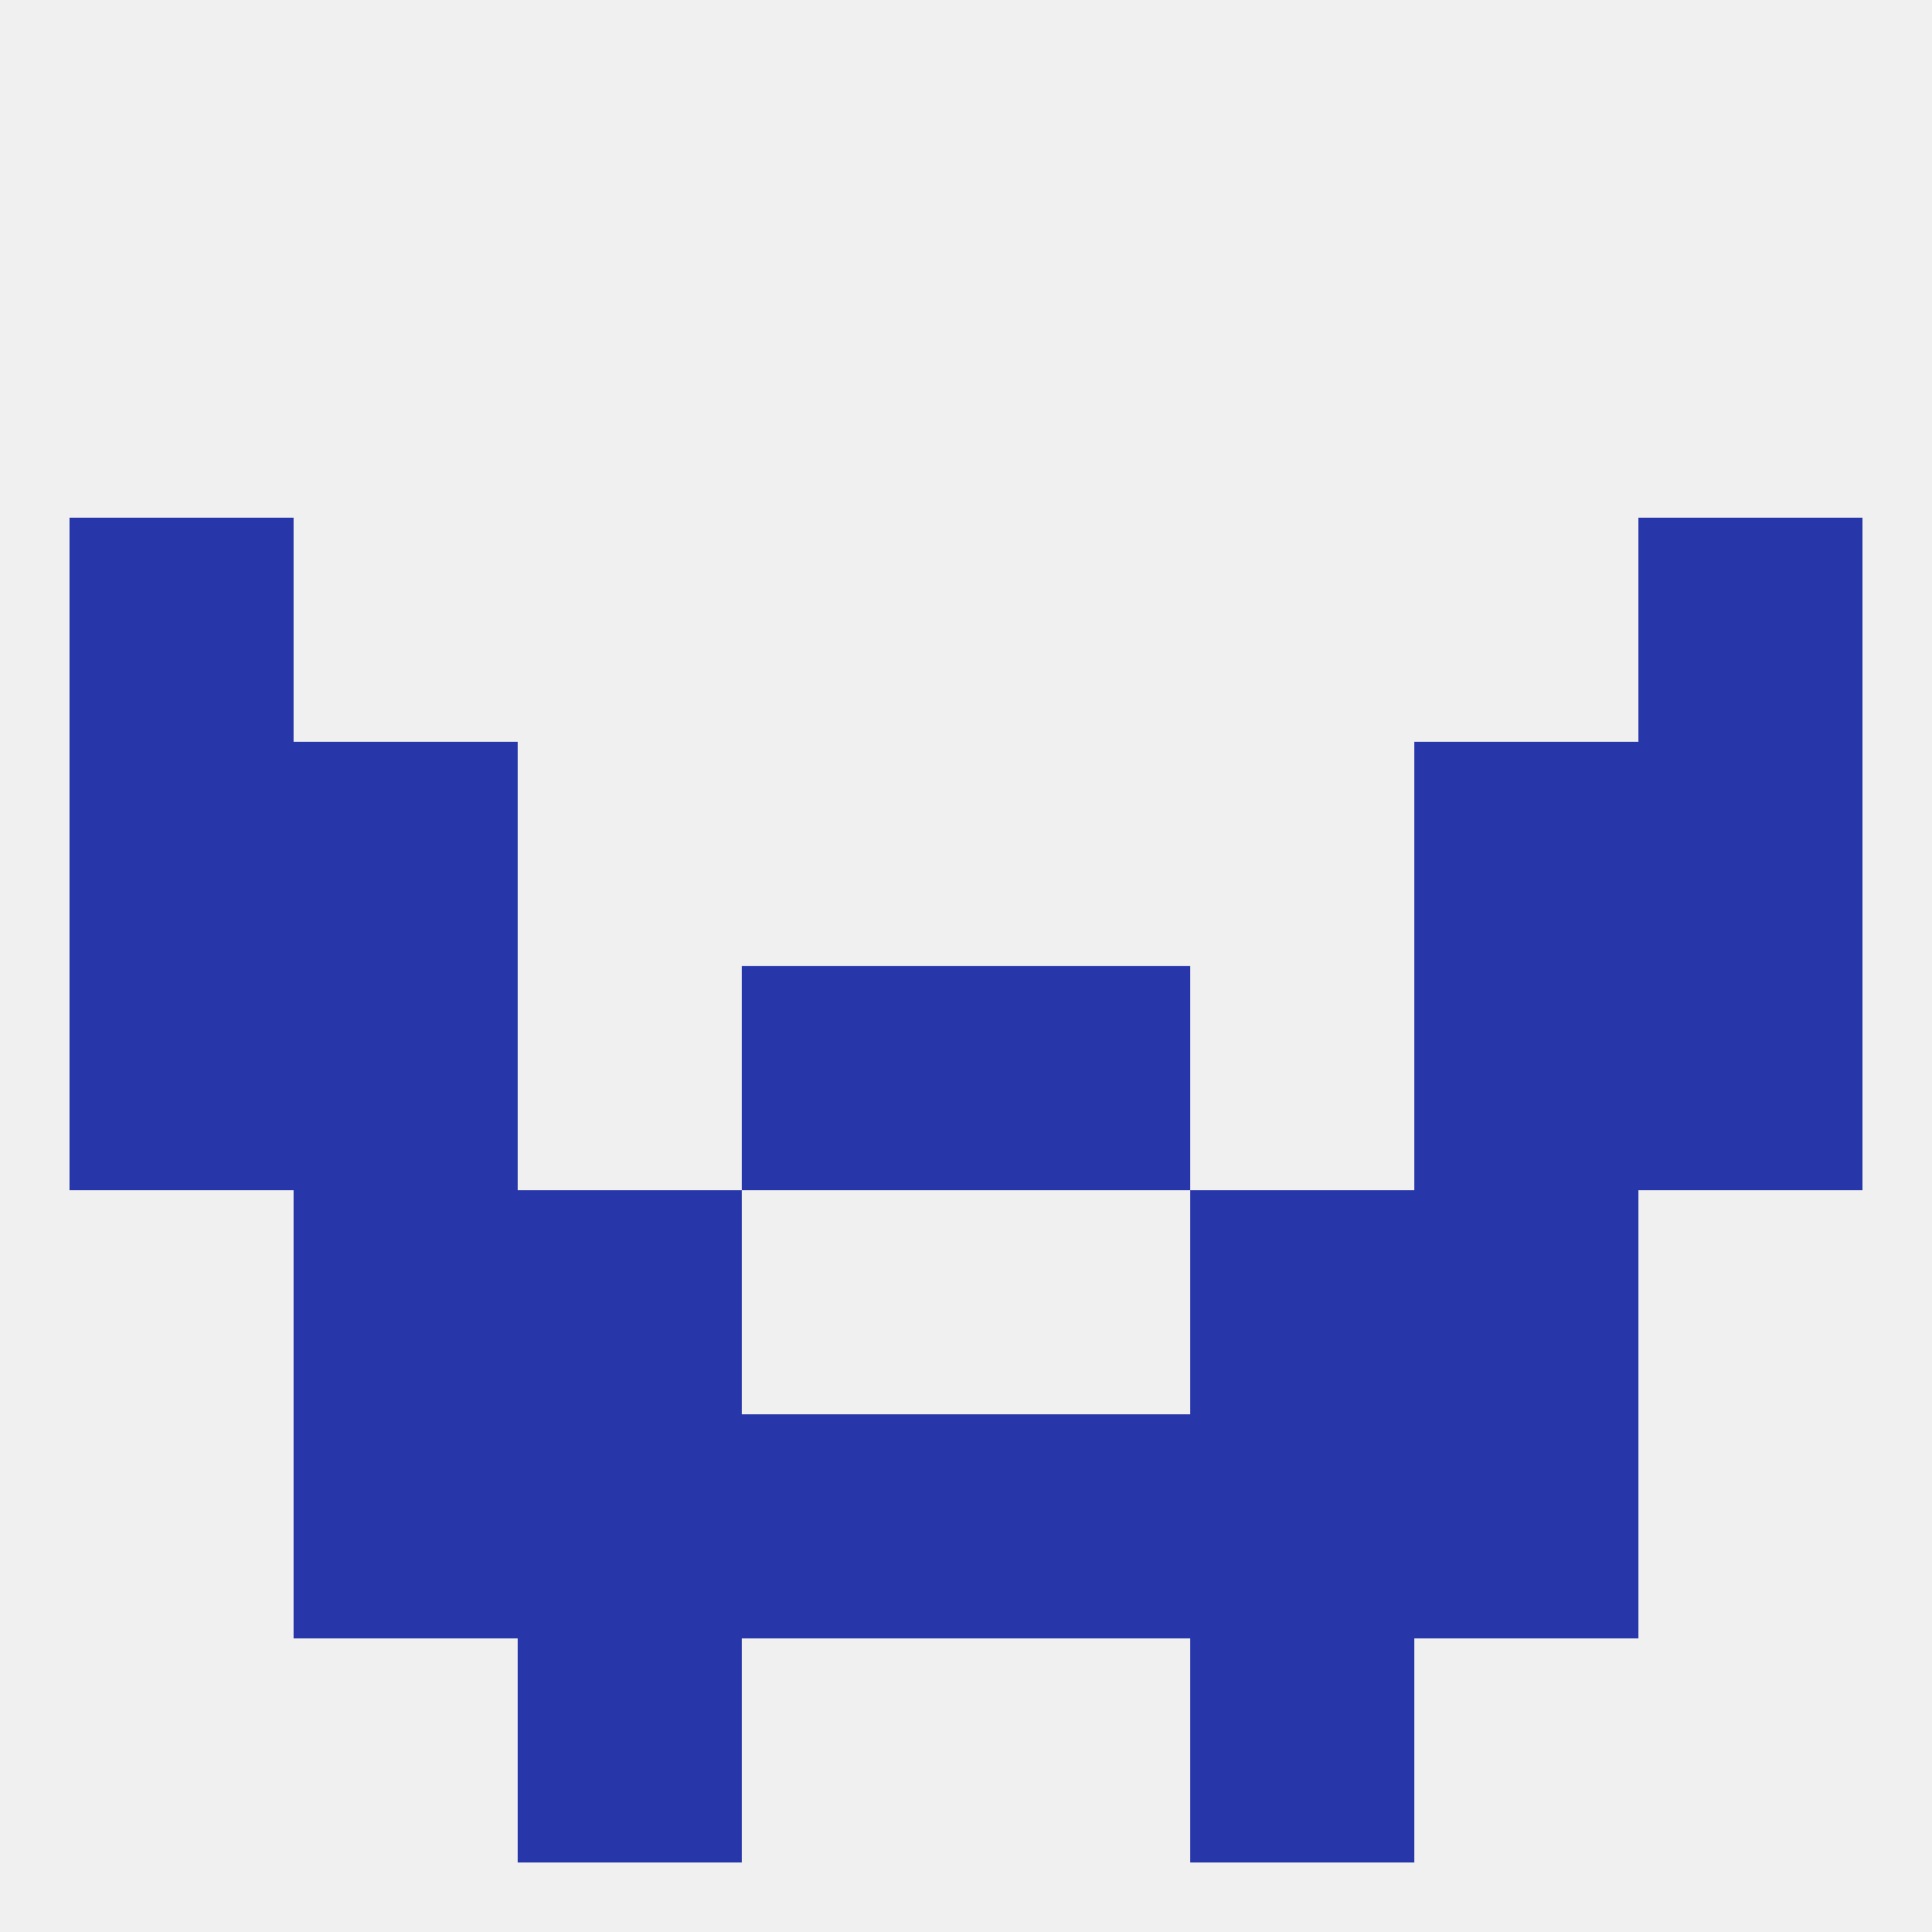
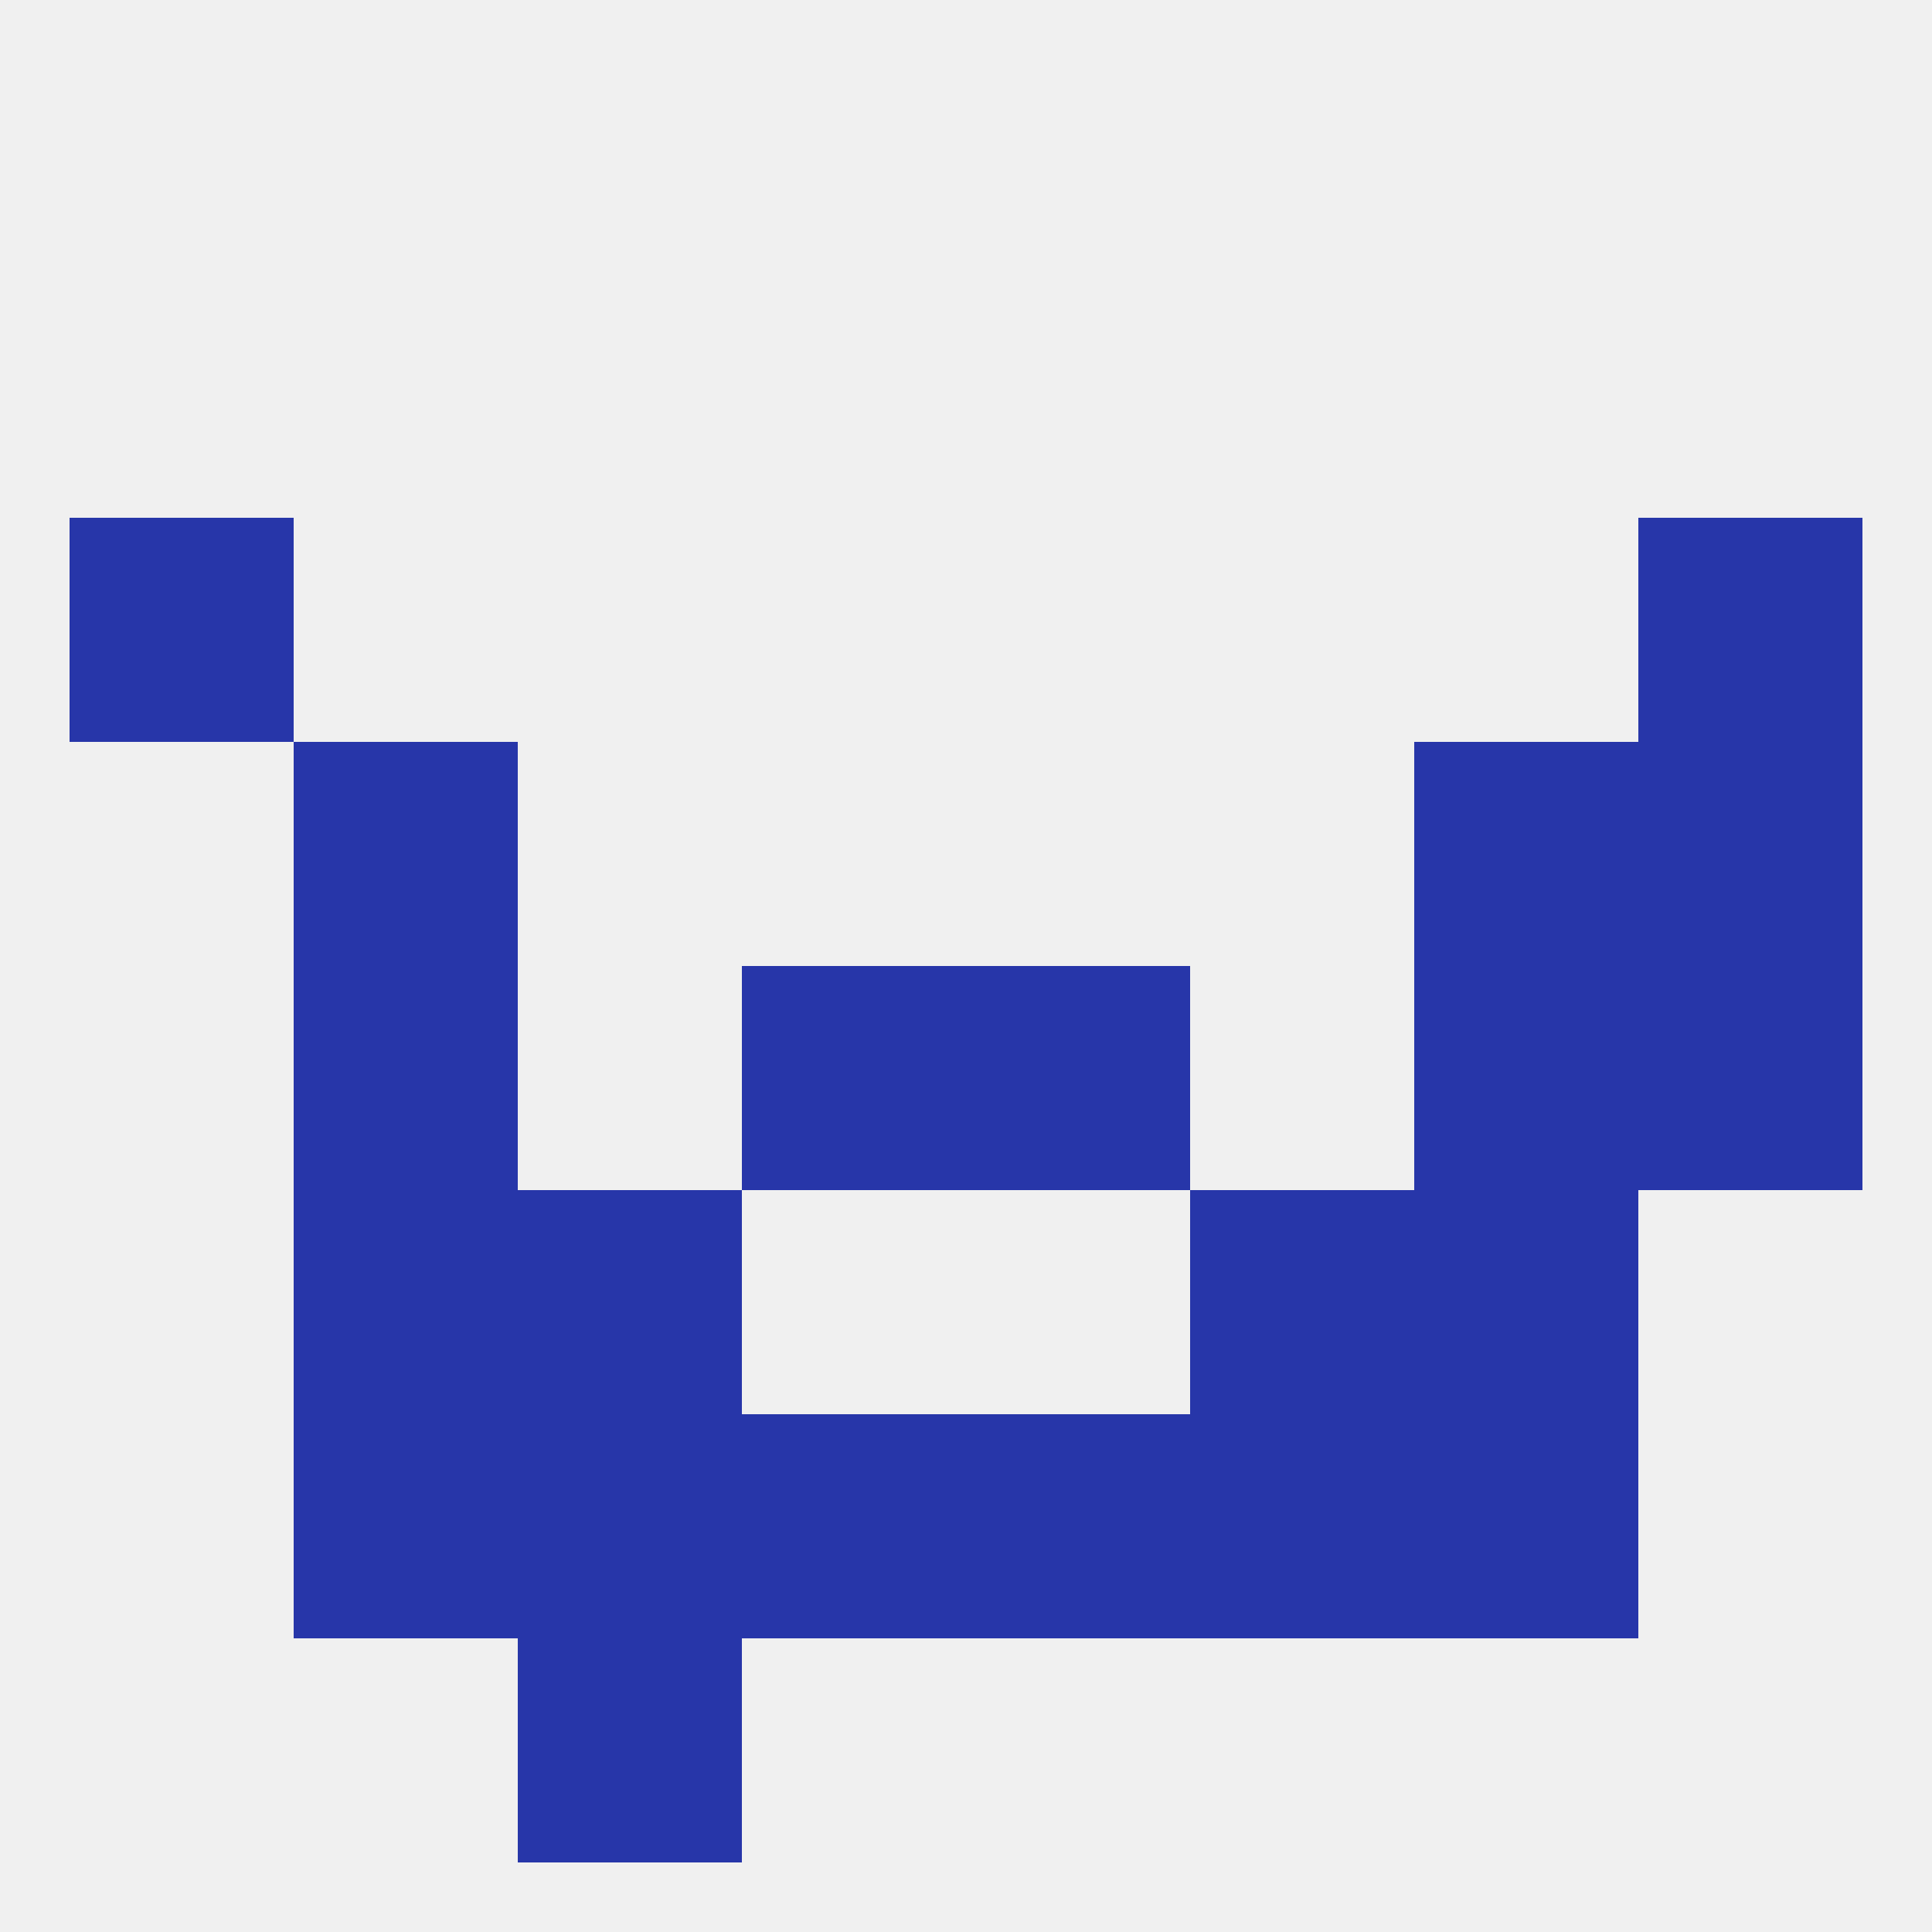
<svg xmlns="http://www.w3.org/2000/svg" version="1.1" baseprofile="full" width="250" height="250" viewBox="0 0 250 250">
  <rect width="100%" height="100%" fill="rgba(240,240,240,255)" />
  <rect x="67" y="212" width="29" height="29" fill="rgba(39,54,169,255)" />
-   <rect x="154" y="212" width="29" height="29" fill="rgba(39,54,169,255)" />
  <rect x="212" y="125" width="29" height="29" fill="rgba(39,54,169,255)" />
  <rect x="38" y="125" width="29" height="29" fill="rgba(39,54,169,255)" />
  <rect x="183" y="125" width="29" height="29" fill="rgba(39,54,169,255)" />
  <rect x="96" y="125" width="29" height="29" fill="rgba(39,54,169,255)" />
  <rect x="125" y="125" width="29" height="29" fill="rgba(39,54,169,255)" />
-   <rect x="9" y="125" width="29" height="29" fill="rgba(39,54,169,255)" />
  <rect x="38" y="154" width="29" height="29" fill="rgba(39,54,169,255)" />
  <rect x="183" y="154" width="29" height="29" fill="rgba(39,54,169,255)" />
  <rect x="67" y="154" width="29" height="29" fill="rgba(39,54,169,255)" />
  <rect x="154" y="154" width="29" height="29" fill="rgba(39,54,169,255)" />
  <rect x="38" y="96" width="29" height="29" fill="rgba(39,54,169,255)" />
  <rect x="183" y="96" width="29" height="29" fill="rgba(39,54,169,255)" />
-   <rect x="9" y="96" width="29" height="29" fill="rgba(39,54,169,255)" />
  <rect x="212" y="96" width="29" height="29" fill="rgba(39,54,169,255)" />
  <rect x="9" y="67" width="29" height="29" fill="rgba(39,54,169,255)" />
  <rect x="212" y="67" width="29" height="29" fill="rgba(39,54,169,255)" />
  <rect x="125" y="183" width="29" height="29" fill="rgba(39,54,169,255)" />
  <rect x="38" y="183" width="29" height="29" fill="rgba(39,54,169,255)" />
  <rect x="183" y="183" width="29" height="29" fill="rgba(39,54,169,255)" />
  <rect x="67" y="183" width="29" height="29" fill="rgba(39,54,169,255)" />
  <rect x="154" y="183" width="29" height="29" fill="rgba(39,54,169,255)" />
  <rect x="96" y="183" width="29" height="29" fill="rgba(39,54,169,255)" />
</svg>